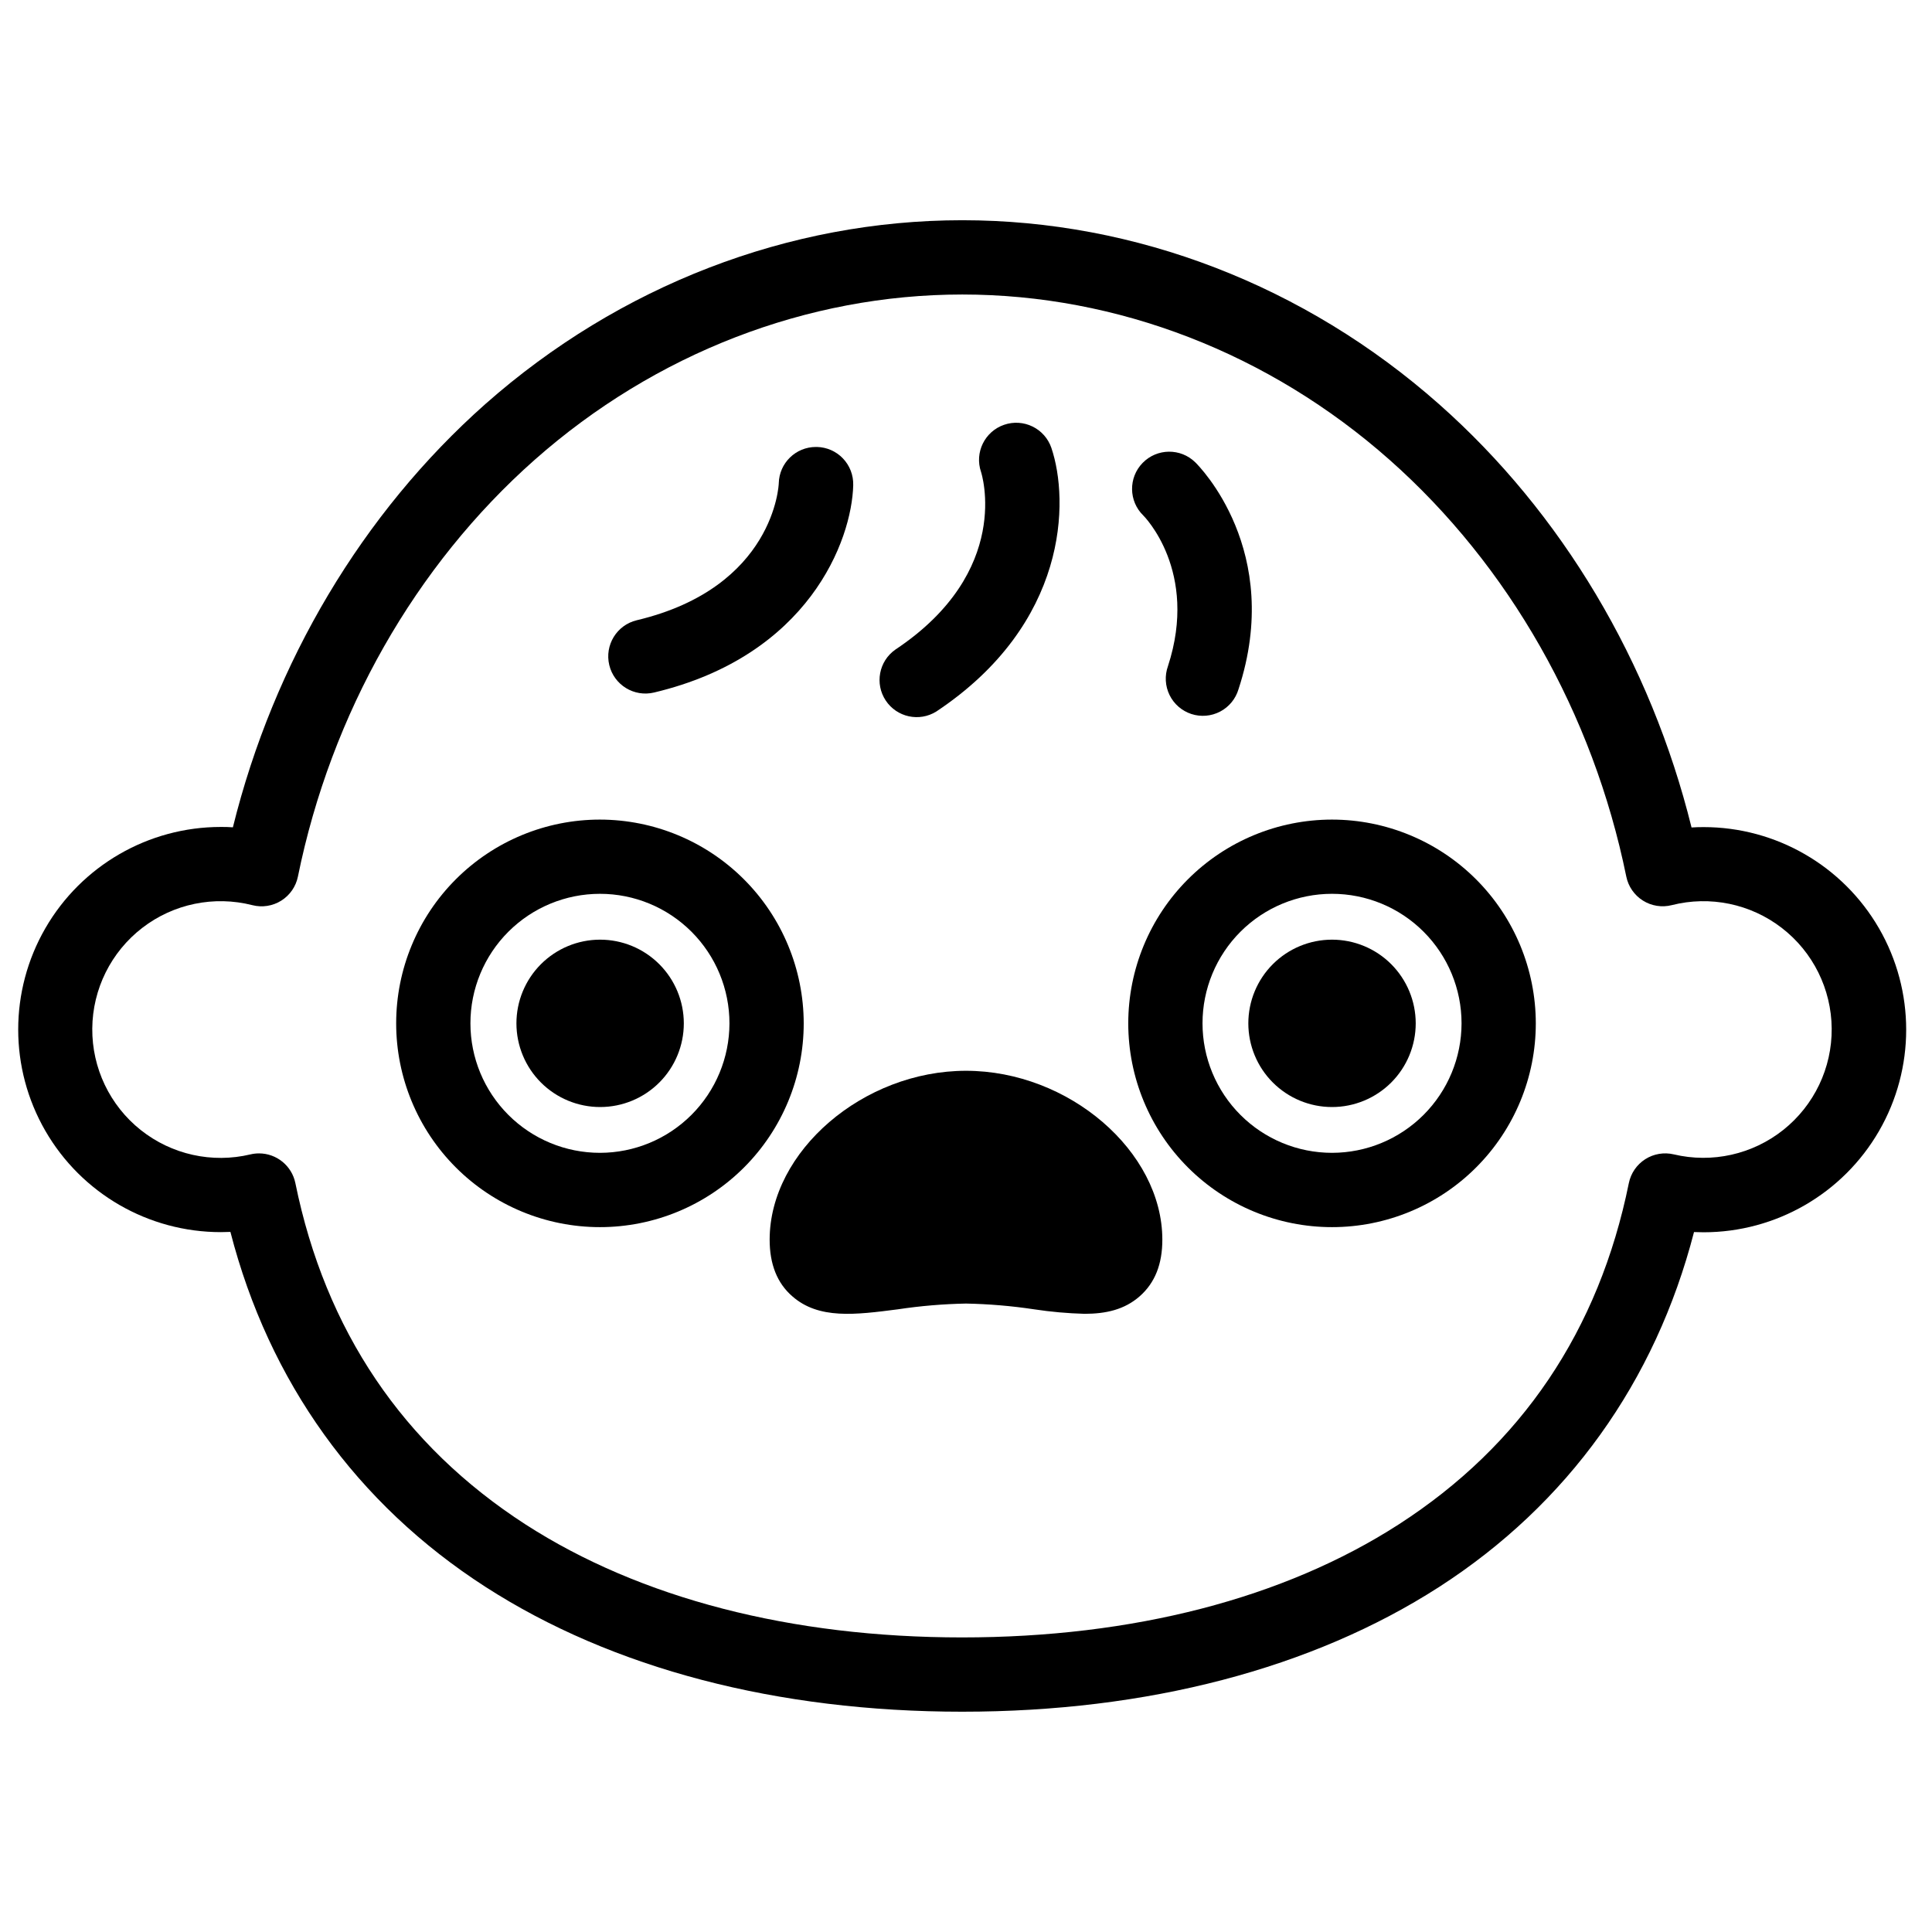
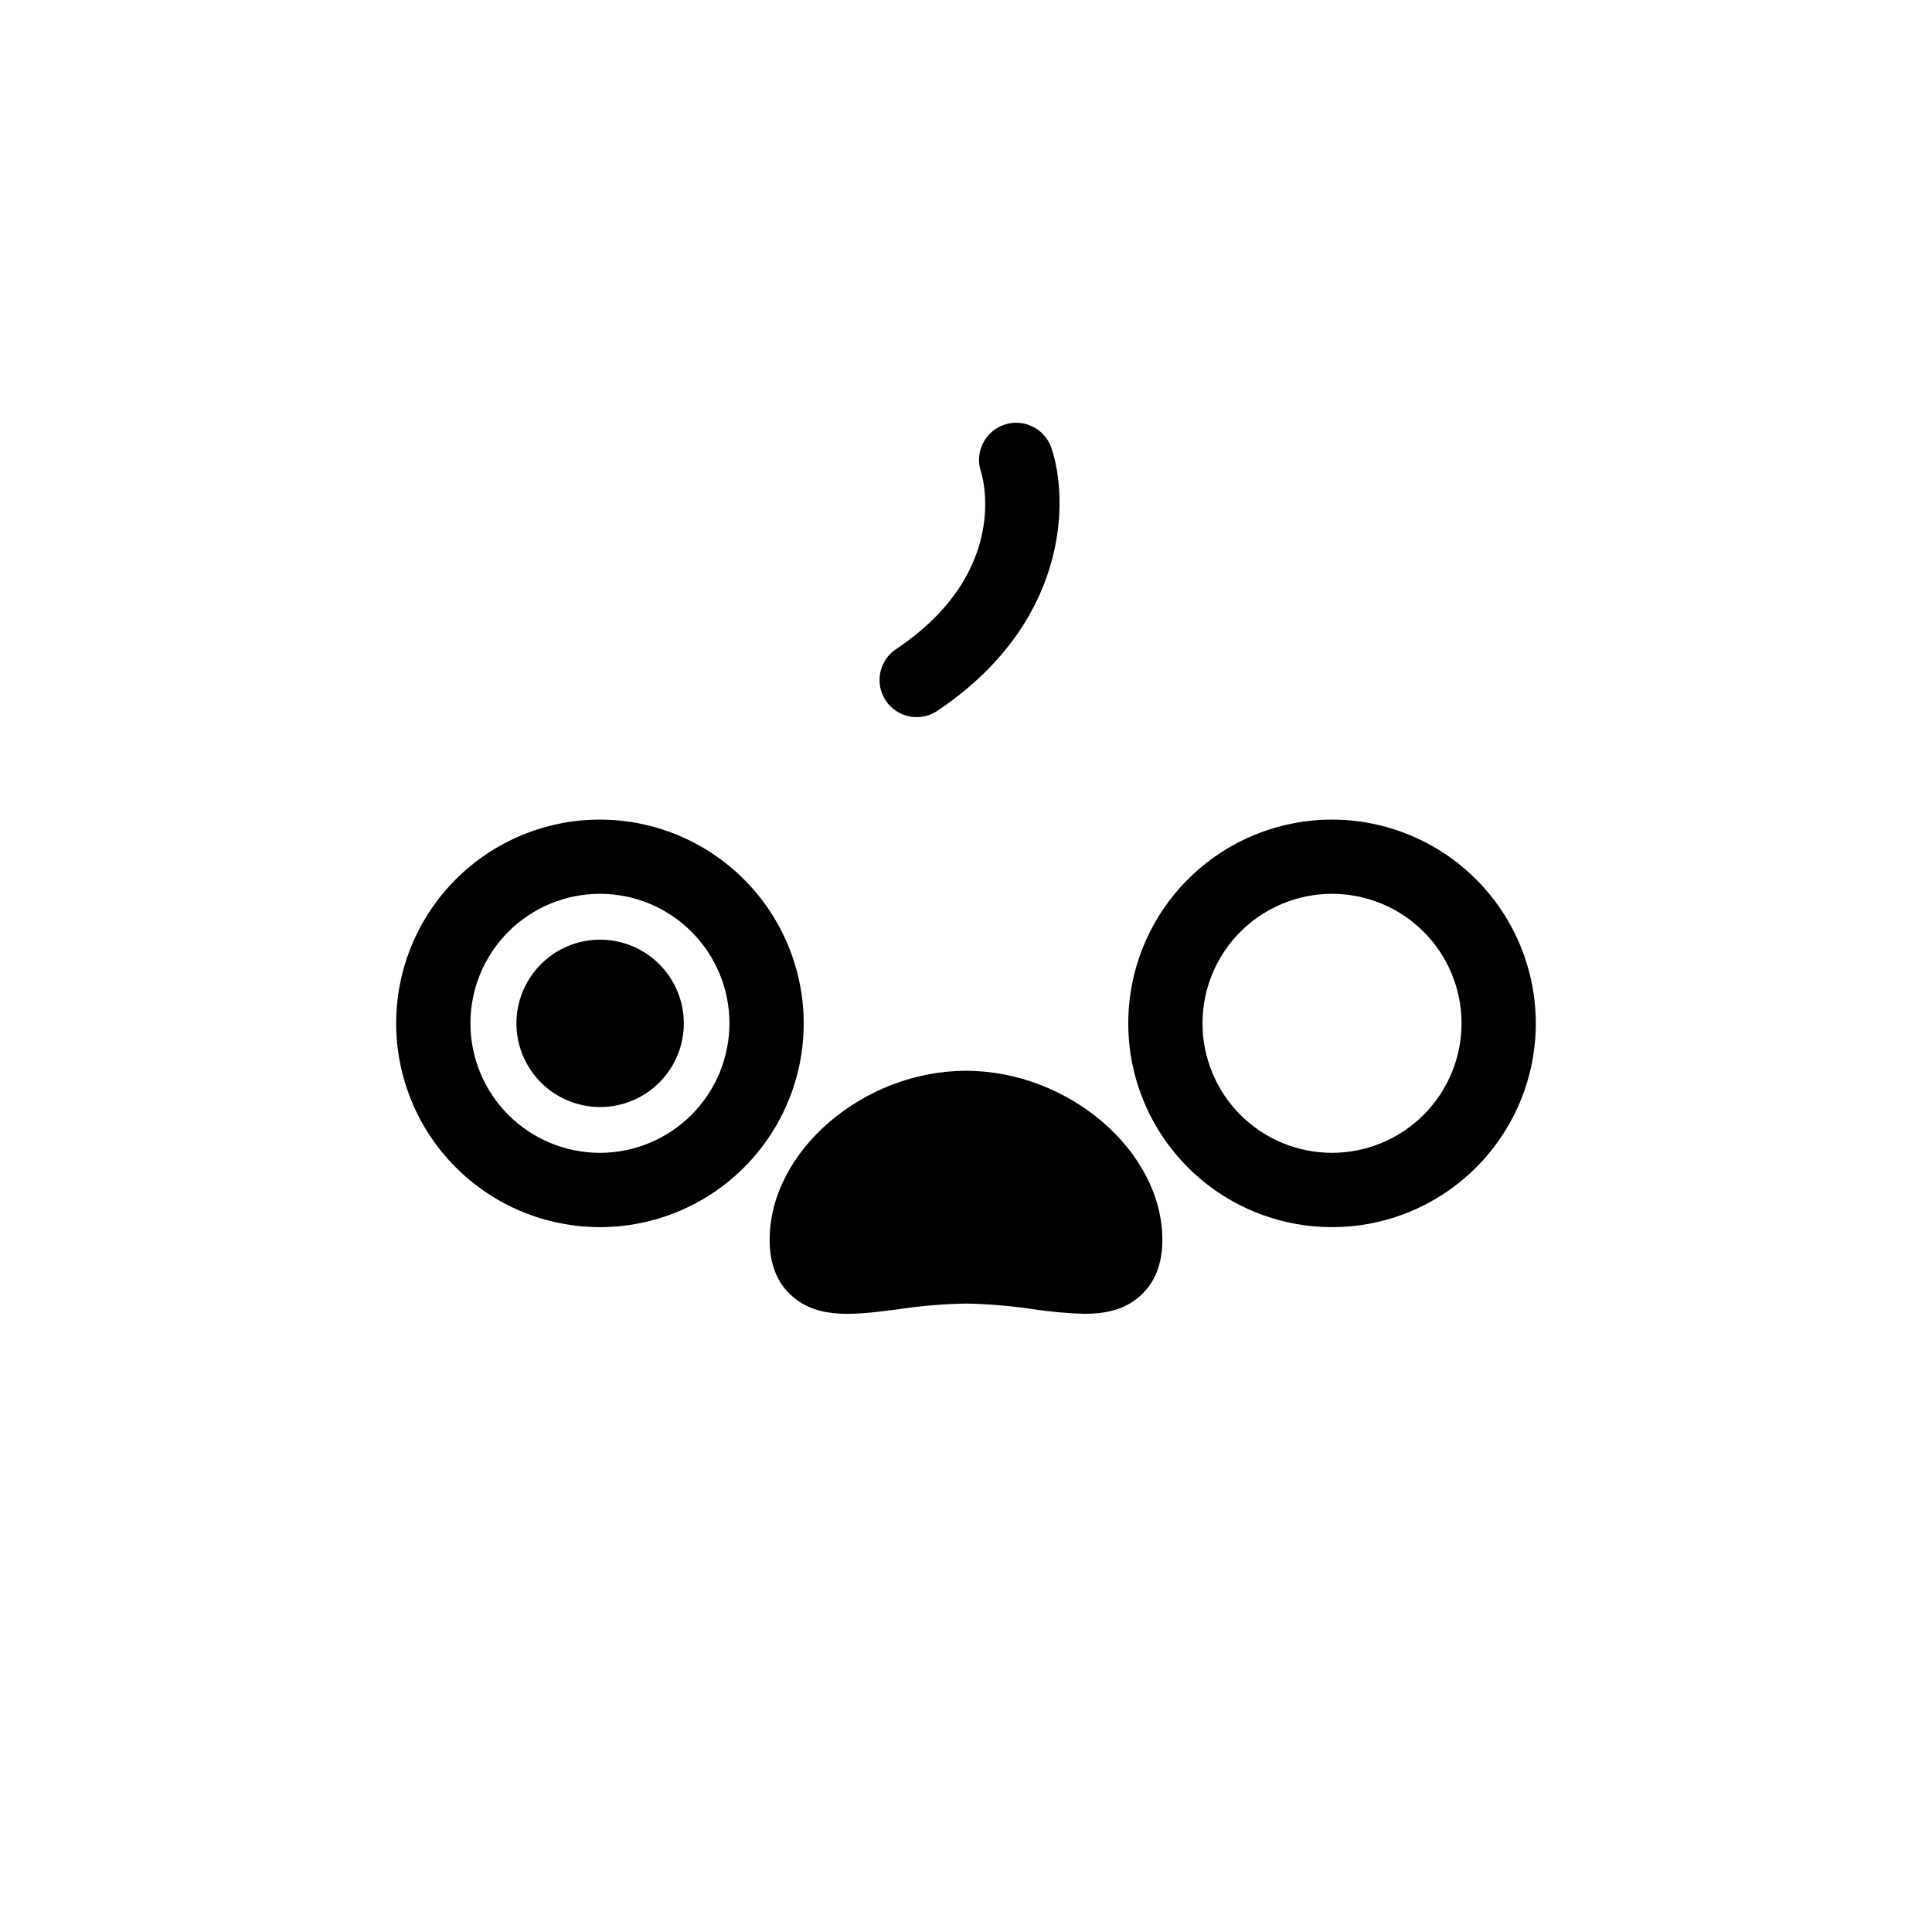
<svg xmlns="http://www.w3.org/2000/svg" width="800px" height="800px" version="1.1" viewBox="144 144 512 512">
  <defs>
    <clipPath id="a">
-       <path d="m148.09 202h501.91v396h-501.91z" />
-     </clipPath>
+       </clipPath>
  </defs>
  <path d="m400 427.77c-27.227 0-52.035 21.332-52.035 44.762 0 6.453 1.969 11.504 5.992 14.988 7.016 6.18 16.727 4.922 27.984 3.465 5.981-0.902 12.012-1.41 18.059-1.527 6.043 0.117 12.074 0.625 18.055 1.527 4.418 0.672 8.875 1.066 13.344 1.191 5.629 0 10.586-1.082 14.641-4.656 4.055-3.57 5.992-8.531 5.992-14.988 0-23.426-24.805-44.762-52.031-44.762z" />
  <path d="m303 361.2c-14.324-0.004-28.062 5.684-38.191 15.812-10.129 10.125-15.82 23.863-15.82 38.188 0 14.32 5.688 28.059 15.816 38.188 10.129 10.129 23.863 15.816 38.188 15.816s28.059-5.691 38.188-15.82c10.125-10.129 15.816-23.867 15.812-38.191-0.02-14.312-5.715-28.035-15.836-38.156-10.121-10.125-23.844-15.816-38.156-15.836zm0 88.312c-9.105 0.004-17.836-3.609-24.273-10.047-6.438-6.434-10.059-15.164-10.059-24.266-0.004-9.105 3.613-17.836 10.047-24.273 6.438-6.438 15.168-10.055 24.27-10.055 9.105-0.004 17.836 3.613 24.273 10.051s10.055 15.168 10.055 24.27c-0.012 9.098-3.629 17.82-10.062 24.254-6.43 6.434-15.152 10.055-24.25 10.066z" />
  <path d="m303 393.02c-5.883 0.008-11.516 2.356-15.668 6.519-4.152 4.164-6.481 9.809-6.473 15.688 0.008 5.883 2.352 11.52 6.512 15.672 4.164 4.152 9.809 6.484 15.688 6.477 5.879-0.004 11.52-2.344 15.672-6.504 4.156-4.16 6.492-9.805 6.488-15.684-0.008-5.887-2.352-11.527-6.519-15.684-4.168-4.16-9.812-6.492-15.699-6.484z" />
  <path d="m497 361.2c-14.32 0-28.059 5.691-38.184 15.816-10.129 10.129-15.816 23.867-15.816 38.188 0 14.324 5.691 28.059 15.82 38.188 10.129 10.125 23.863 15.816 38.188 15.812 14.324 0 28.059-5.691 38.184-15.824 10.129-10.129 15.816-23.863 15.812-38.188-0.016-14.316-5.711-28.043-15.836-38.164s-23.852-15.816-38.168-15.828zm0 88.312c-9.102 0-17.832-3.613-24.27-10.051-6.434-6.438-10.051-15.168-10.051-24.27 0-9.102 3.617-17.832 10.051-24.27 6.438-6.438 15.168-10.051 24.27-10.051 9.105 0 17.836 3.613 24.27 10.051 6.438 6.438 10.055 15.168 10.055 24.27-0.008 9.102-3.629 17.824-10.062 24.262-6.434 6.434-15.16 10.051-24.262 10.059z" />
-   <path d="m497 393.02c-5.883 0-11.523 2.336-15.684 6.496-4.16 4.16-6.496 9.801-6.496 15.684 0.004 5.883 2.34 11.527 6.5 15.684 4.164 4.16 9.805 6.496 15.688 6.492 5.883 0 11.523-2.34 15.684-6.5 4.156-4.16 6.492-9.805 6.488-15.688-0.004-5.879-2.344-11.516-6.5-15.676-4.16-4.156-9.797-6.492-15.68-6.492z" />
  <g clip-path="url(#a)">
-     <path d="m399.02 597.62c-49.082 0-92.773-11.434-126.35-33.074-34.133-21.98-57.367-54.344-67.609-94.078-0.848 0-1.703 0.059-2.547 0.059h-0.004c-19.18 0-36.902-10.23-46.492-26.844-9.59-16.609-9.59-37.074 0-53.688 9.59-16.609 27.312-26.844 46.492-26.844 1.074 0 2.137 0 3.207 0.098 10.824-43.758 34.34-83.305 66.914-112.18 35.551-31.398 80.414-48.707 126.39-48.707s90.805 17.309 126.34 48.746c32.59 28.832 56.09 68.379 66.914 112.18 1.062-0.07 2.125-0.098 3.199-0.098h-0.004c19.18 0 36.902 10.234 46.496 26.844 9.59 16.613 9.59 37.078 0 53.688-9.594 16.613-27.316 26.844-46.496 26.844-0.848 0-1.691-0.02-2.539-0.059-10.254 39.695-33.457 72.098-67.59 94.082-33.574 21.598-77.266 33.031-126.32 33.031zm-186.39-147.96c4.676 0 8.707 3.289 9.645 7.871 7.949 39.055 28.535 69.492 61.008 90.469 30.387 19.582 70.387 29.934 115.68 29.934s85.293-10.352 115.69-29.934c32.551-20.98 53.086-51.414 61.008-90.469 0.531-2.606 2.098-4.887 4.336-6.324 2.242-1.434 4.969-1.898 7.562-1.289 10.164 2.414 20.875 0.02 29.047-6.492s12.898-16.418 12.812-26.863c-0.082-10.449-4.961-20.281-13.234-26.66-8.273-6.383-19.02-8.605-29.148-6.031-2.606 0.66-5.371 0.223-7.648-1.211-2.277-1.43-3.867-3.731-4.406-6.367-8.809-43.207-31.094-82.43-62.75-110.45-31.871-28.211-72.105-43.797-113.21-43.797s-81.398 15.586-113.33 43.809c-31.656 28.016-53.953 67.227-62.742 110.45-0.535 2.637-2.129 4.941-4.406 6.371-2.281 1.434-5.047 1.867-7.656 1.203-10.133-2.586-20.895-0.371-29.18 6.012s-13.172 16.223-13.254 26.68c-0.082 10.457 4.648 20.375 12.832 26.887s18.906 8.898 29.082 6.469c0.738-0.176 1.5-0.266 2.262-0.266z" />
-   </g>
-   <path d="m360.47 262.45h-0.246c-5.344 0-9.715 4.262-9.84 9.605 0 0.277-1.094 27.629-37.648 36.32-5.289 1.27-8.543 6.59-7.273 11.875 1.273 5.289 6.59 8.543 11.879 7.273 40.914-9.723 52.406-40.227 52.773-54.984l-0.004-0.004c0.066-2.617-0.914-5.152-2.723-7.047-1.812-1.895-4.301-2.984-6.918-3.039z" />
+     </g>
  <path d="m410.11 256.57c-5.141 1.758-7.883 7.348-6.129 12.488 0.09 0.266 8.543 26.312-22.73 47.113-4.348 3.07-5.465 9.039-2.523 13.477 2.941 4.434 8.875 5.727 13.395 2.918 35.02-23.293 35.238-55.891 30.504-69.863v-0.004c-0.844-2.473-2.637-4.512-4.984-5.66-2.348-1.152-5.059-1.32-7.531-0.469z" />
-   <path d="m460.75 266.51c-3.891-3.805-10.129-3.734-13.934 0.16-3.805 3.891-3.734 10.129 0.16 13.93 0.148 0.137 14.762 14.762 6.543 39.941-0.898 2.504-0.746 5.262 0.422 7.648 1.168 2.387 3.254 4.199 5.777 5.027 2.527 0.824 5.277 0.594 7.633-0.641 2.352-1.23 4.106-3.367 4.863-5.914 12.035-36.664-10.5-59.207-11.465-60.152z" />
</svg>